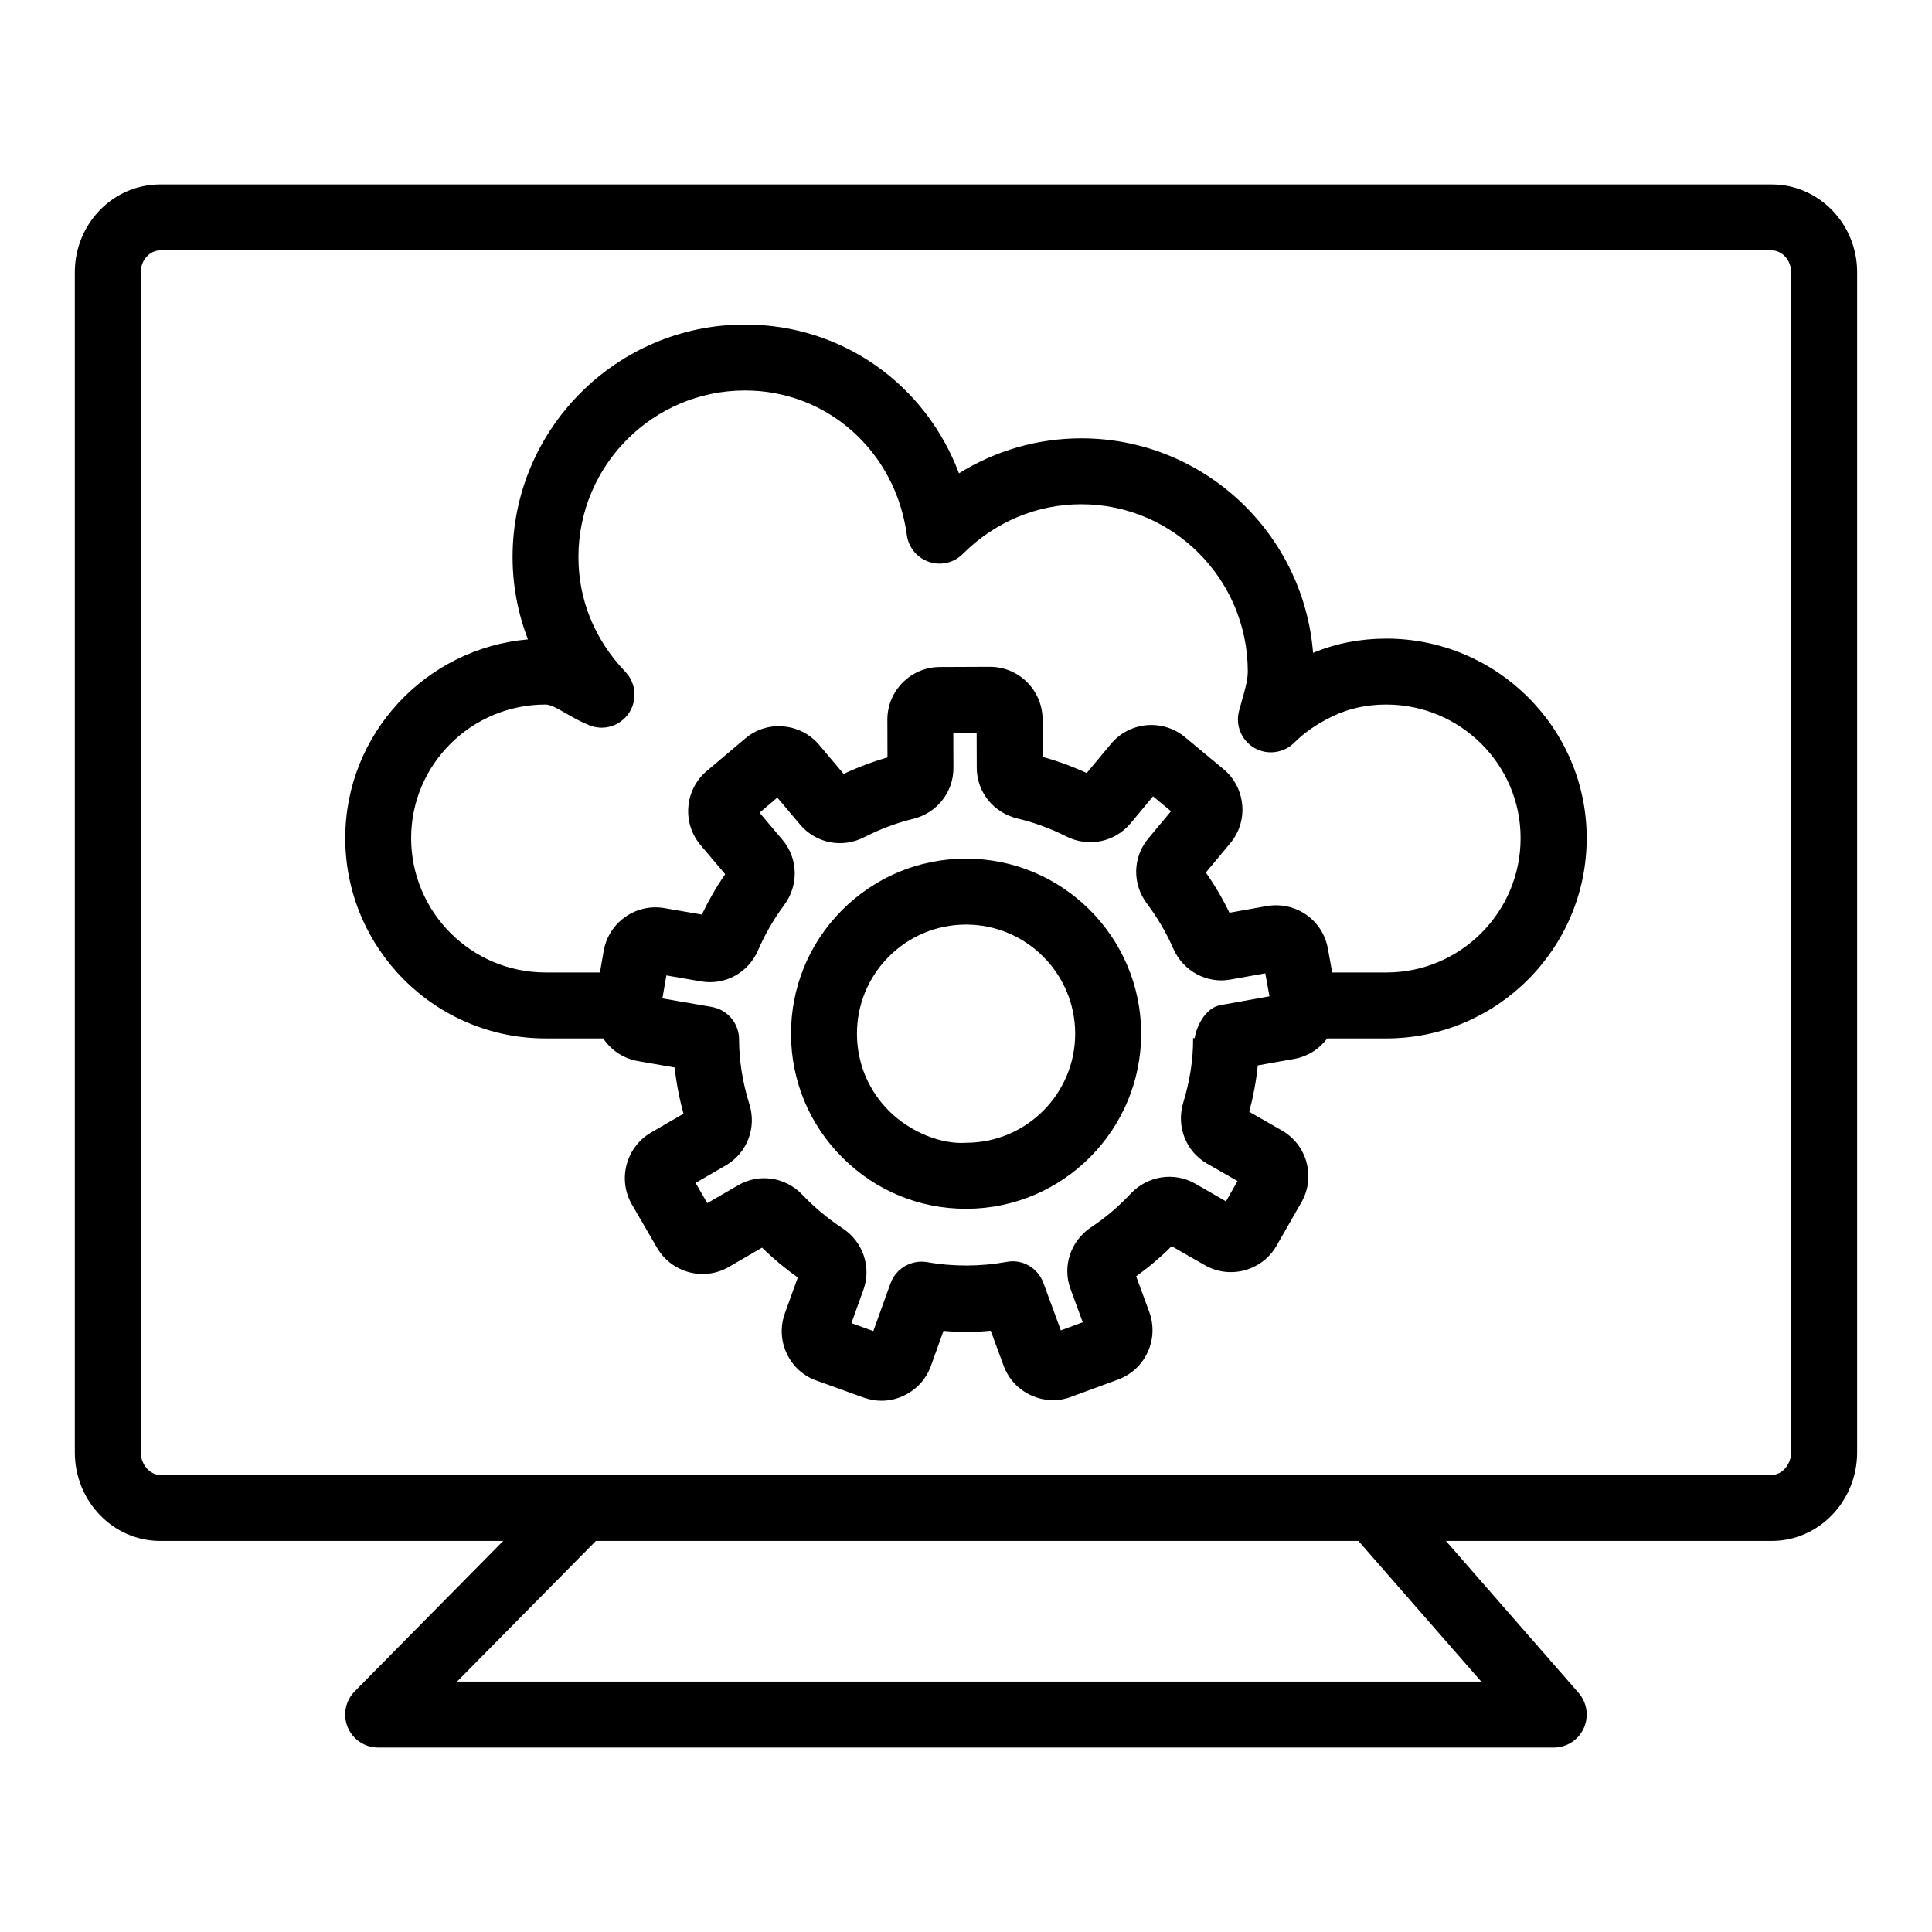
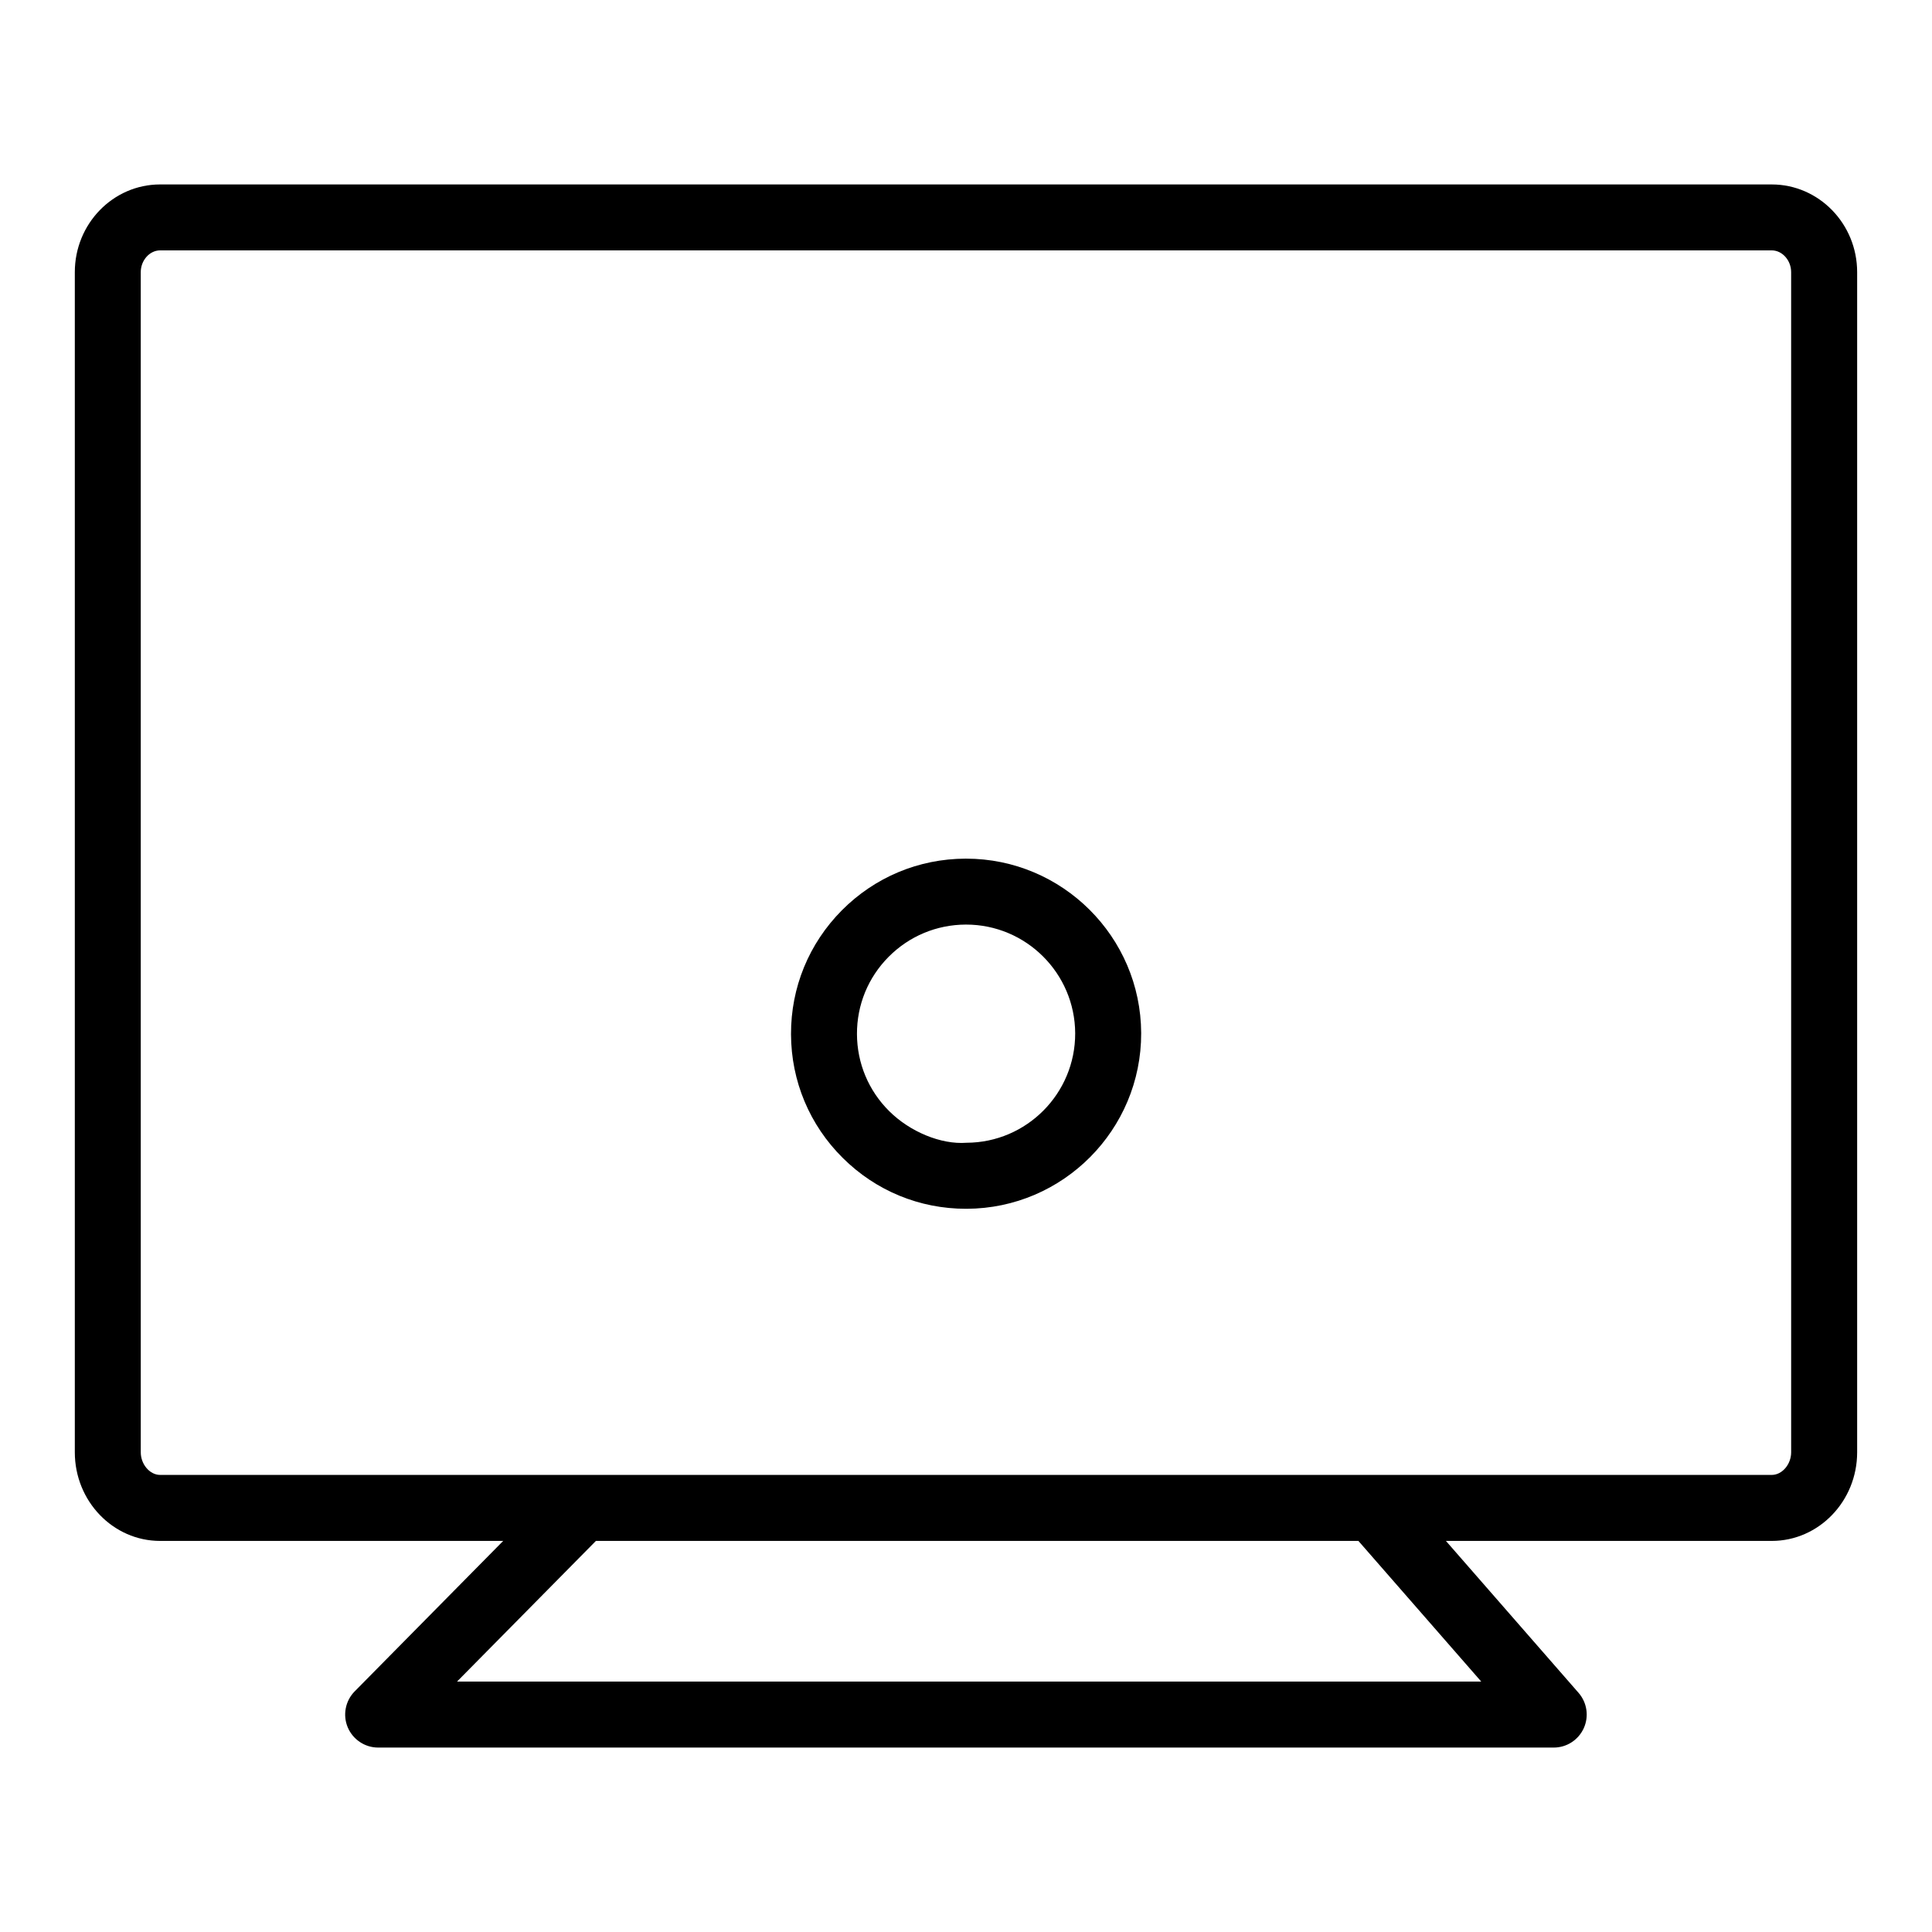
<svg xmlns="http://www.w3.org/2000/svg" fill="#000000" width="800px" height="800px" version="1.1" viewBox="144 144 512 512">
  <g>
    <path d="m613.53 192.88h-427.1c-12.469 0-22.602 10.422-22.602 23.242v312.75c0 12.949 10.133 23.488 22.602 23.488h90.922l-39.359 39.871c-2.477 2.516-3.199 6.273-1.844 9.516 1.363 3.242 4.543 5.375 8.062 5.375h311.55c3.434 0 6.527-2.004 7.957-5.141 1.406-3.113 0.875-6.762-1.367-9.344l-35.164-40.277h86.34c12.48 0 22.637-10.539 22.637-23.488v-312.75c0-12.82-10.156-23.242-22.637-23.242zm-76.988 396.75h-271.42l36.801-37.27h202.07zm82.133-60.758c0 3.199-2.391 5.996-5.141 5.996h-427.1c-2.731 0-5.129-2.793-5.129-5.996l-0.004-312.75c0-3.125 2.348-5.769 5.129-5.769h427.1c2.793 0 5.141 2.644 5.141 5.769z" />
    <path d="m400.03 371.55h-0.172c-12.395 0.043-24.02 4.906-32.758 13.695-8.734 8.801-13.516 20.457-13.473 32.852 0.043 12.383 4.906 24.031 13.707 32.758 8.746 8.703 20.34 13.484 32.648 13.484h0.203c25.566-0.086 46.305-20.969 46.238-46.559-0.102-25.527-20.902-46.23-46.395-46.23zm0.098 75.293c-6.762 0.512-14.996-2.922-20.48-8.383-5.484-5.441-8.512-12.695-8.543-20.426-0.023-7.723 2.953-14.988 8.395-20.469 5.449-5.484 12.703-8.512 20.426-8.543h0.105c15.883 0 28.844 12.906 28.906 28.82 0.043 15.945-12.875 28.957-28.809 29z" />
-     <path d="m511.39 313.24c-6.891 0-13.418 1.27-19.414 3.777-2.516-31.777-29.098-56.852-61.398-56.852-11.594 0-22.742 3.234-32.438 9.27-8.844-23.5-30.871-39.426-56.703-39.426-33.961 0-61.598 27.637-61.598 61.609 0 7.519 1.398 14.902 4.074 21.824-27.094 2.359-48.414 25.078-48.414 52.66 0 29.27 23.809 53.09 53.078 53.09h15.297c0.07 0.105 0.129 0.215 0.203 0.32 2.156 3.031 5.356 5.055 9.035 5.695l9.676 1.688c0.438 4.055 1.227 8.148 2.348 12.246l-8.629 5.012c-6.633 3.883-8.895 12.438-5.023 19.094l6.656 11.457c3.902 6.656 12.457 8.895 19.07 5.012l8.734-5.078c2.945 2.879 6.113 5.523 9.484 7.914l-3.426 9.473c-1.27 3.543-1.09 7.34 0.523 10.73 1.59 3.371 4.406 5.91 7.883 7.125l12.426 4.481c1.547 0.555 3.156 0.852 4.758 0.852 2.027 0 4.043-0.449 5.918-1.344 3.371-1.578 5.918-4.371 7.199-7.894l3.328-9.281c4.117 0.383 8.406 0.383 12.512-0.043l3.414 9.258c1.289 3.5 3.859 6.293 7.242 7.852 3.391 1.559 7.188 1.75 10.688 0.406l12.332-4.543c3.519-1.281 6.336-3.84 7.894-7.231 1.578-3.371 1.727-7.168 0.449-10.707l-3.477-9.449c3.328-2.391 6.508-5.078 9.406-7.977l8.766 5.012c6.699 3.859 15.23 1.492 19.051-5.164l6.57-11.477c3.82-6.676 1.516-15.211-5.164-19.031l-8.66-4.969c1.09-4.098 1.855-8.215 2.262-12.289l9.684-1.727c3.519-0.633 6.574-2.555 8.703-5.418h15.68c29.27 0 53.098-23.82 53.098-53.09 0-29.156-23.828-52.867-53.098-52.867zm-44.012 97.141c-3.562 0.629-6.121 4.875-6.785 8.734h-0.406v0.031c0.023 5.609-0.832 11.199-2.625 17.09-1.879 6.273 0.703 12.906 6.312 16.129l8.086 4.629-3.07 5.375-8.215-4.734c-5.523-3.113-12.543-2.07-17.023 2.688-3.18 3.391-6.699 6.398-10.539 8.938-5.398 3.606-7.637 10.324-5.418 16.34l3.242 8.812-5.801 2.156-4.629-12.586c-1.484-3.969-5.523-6.379-9.75-5.566-6.879 1.258-14.207 1.281-21.055 0.062-4.172-0.703-8.277 1.664-9.719 5.652l-4.535 12.609-5.812-2.09 3.199-8.895c2.144-6.035-0.16-12.734-5.559-16.254-3.859-2.539-7.426-5.523-10.594-8.832-4.492-4.758-11.531-5.801-17.078-2.559l-8.16 4.734-3.113-5.356 8.105-4.695c5.59-3.305 8.117-9.965 6.156-16.172-1.801-5.781-2.719-11.52-2.731-17.164 0-4.254-3.062-7.883-7.254-8.609l-13.066-2.262 1.055-6.09 9.215 1.59c6.336 1.09 12.535-2.305 15.102-8.301 1.824-4.203 4.141-8.223 6.902-11.938 3.894-5.246 3.711-12.352-0.449-17.281l-6.082-7.188 4.715-4 6.059 7.18c4.191 4.918 11.125 6.324 16.98 3.305 4.215-2.156 8.566-3.777 12.938-4.844 6.324-1.559 10.719-7.106 10.688-13.492l-0.031-9.301 6.188-0.023 0.031 9.312c0.023 6.391 4.469 11.902 10.793 13.398 4.406 1.047 8.766 2.644 12.992 4.777 5.824 2.91 12.777 1.492 16.938-3.457l5.996-7.199 4.758 3.957-6.035 7.231c-4.141 4.969-4.266 12.086-0.32 17.27 2.816 3.766 5.164 7.766 6.953 11.883 2.602 5.984 8.938 9.367 15.148 8.215l9.238-1.652 1.109 6.09zm44.012-8.66h-14.348l-1.141-6.336c-0.66-3.668-2.707-6.859-5.762-8.992-3.051-2.121-6.742-2.879-10.434-2.273l-9.898 1.77c-1.75-3.66-3.84-7.223-6.25-10.656l6.441-7.734c2.41-2.871 3.543-6.496 3.199-10.207-0.34-3.723-2.09-7.082-4.969-9.473l-10.156-8.438c-2.859-2.398-6.508-3.508-10.195-3.199-3.734 0.34-7.106 2.113-9.473 4.969l-6.422 7.711c-3.797-1.75-7.699-3.18-11.66-4.277l-0.031-9.965c-0.023-7.68-6.281-13.91-13.953-13.91h-0.055l-13.227 0.055c-7.691 0.023-13.93 6.312-13.898 14.004l0.031 9.965c-3.926 1.121-7.82 2.582-11.617 4.363l-6.484-7.691c-2.41-2.836-5.769-4.586-9.492-4.894-3.723-0.363-7.34 0.844-10.176 3.254l-10.082 8.523c-2.859 2.398-4.598 5.762-4.918 9.484-0.32 3.723 0.832 7.34 3.242 10.195l6.516 7.699c-2.348 3.402-4.418 6.988-6.188 10.707l-9.887-1.707c-7.594-1.324-14.816 3.777-16.129 11.371l-0.984 5.676h-14.43c-19.625 0-35.605-15.977-35.605-35.617 0-19.508 15.977-35.391 35.605-35.391 1.367 0 3.266 1.098 5.461 2.367 2.016 1.172 4.055 2.305 6.207 3.148 3.828 1.535 8.148 0.148 10.441-3.254 2.281-3.402 1.898-7.945-0.93-10.91-8.141-8.523-12.449-19.051-12.449-30.441 0-24.34 19.797-44.137 44.129-44.137 21.844 0 39.895 16.117 42.902 38.312 0.449 3.297 2.719 6.047 5.867 7.106 3.148 1.078 6.625 0.254 8.969-2.102 8.492-8.492 19.637-13.164 31.402-13.164 24.34 0 44.117 19.895 44.117 44.34 0 2.199-0.727 4.789-1.516 7.543l-0.812 2.91c-1.004 3.82 0.684 7.828 4.098 9.801 3.414 1.953 7.742 1.375 10.539-1.406 2.707-2.707 6.144-5.078 10.262-7.039 4.246-2.035 9.004-3.07 14.121-3.07 19.648 0 35.605 15.883 35.605 35.391 0.02 19.641-15.938 35.621-35.586 35.621z" />
  </g>
</svg>